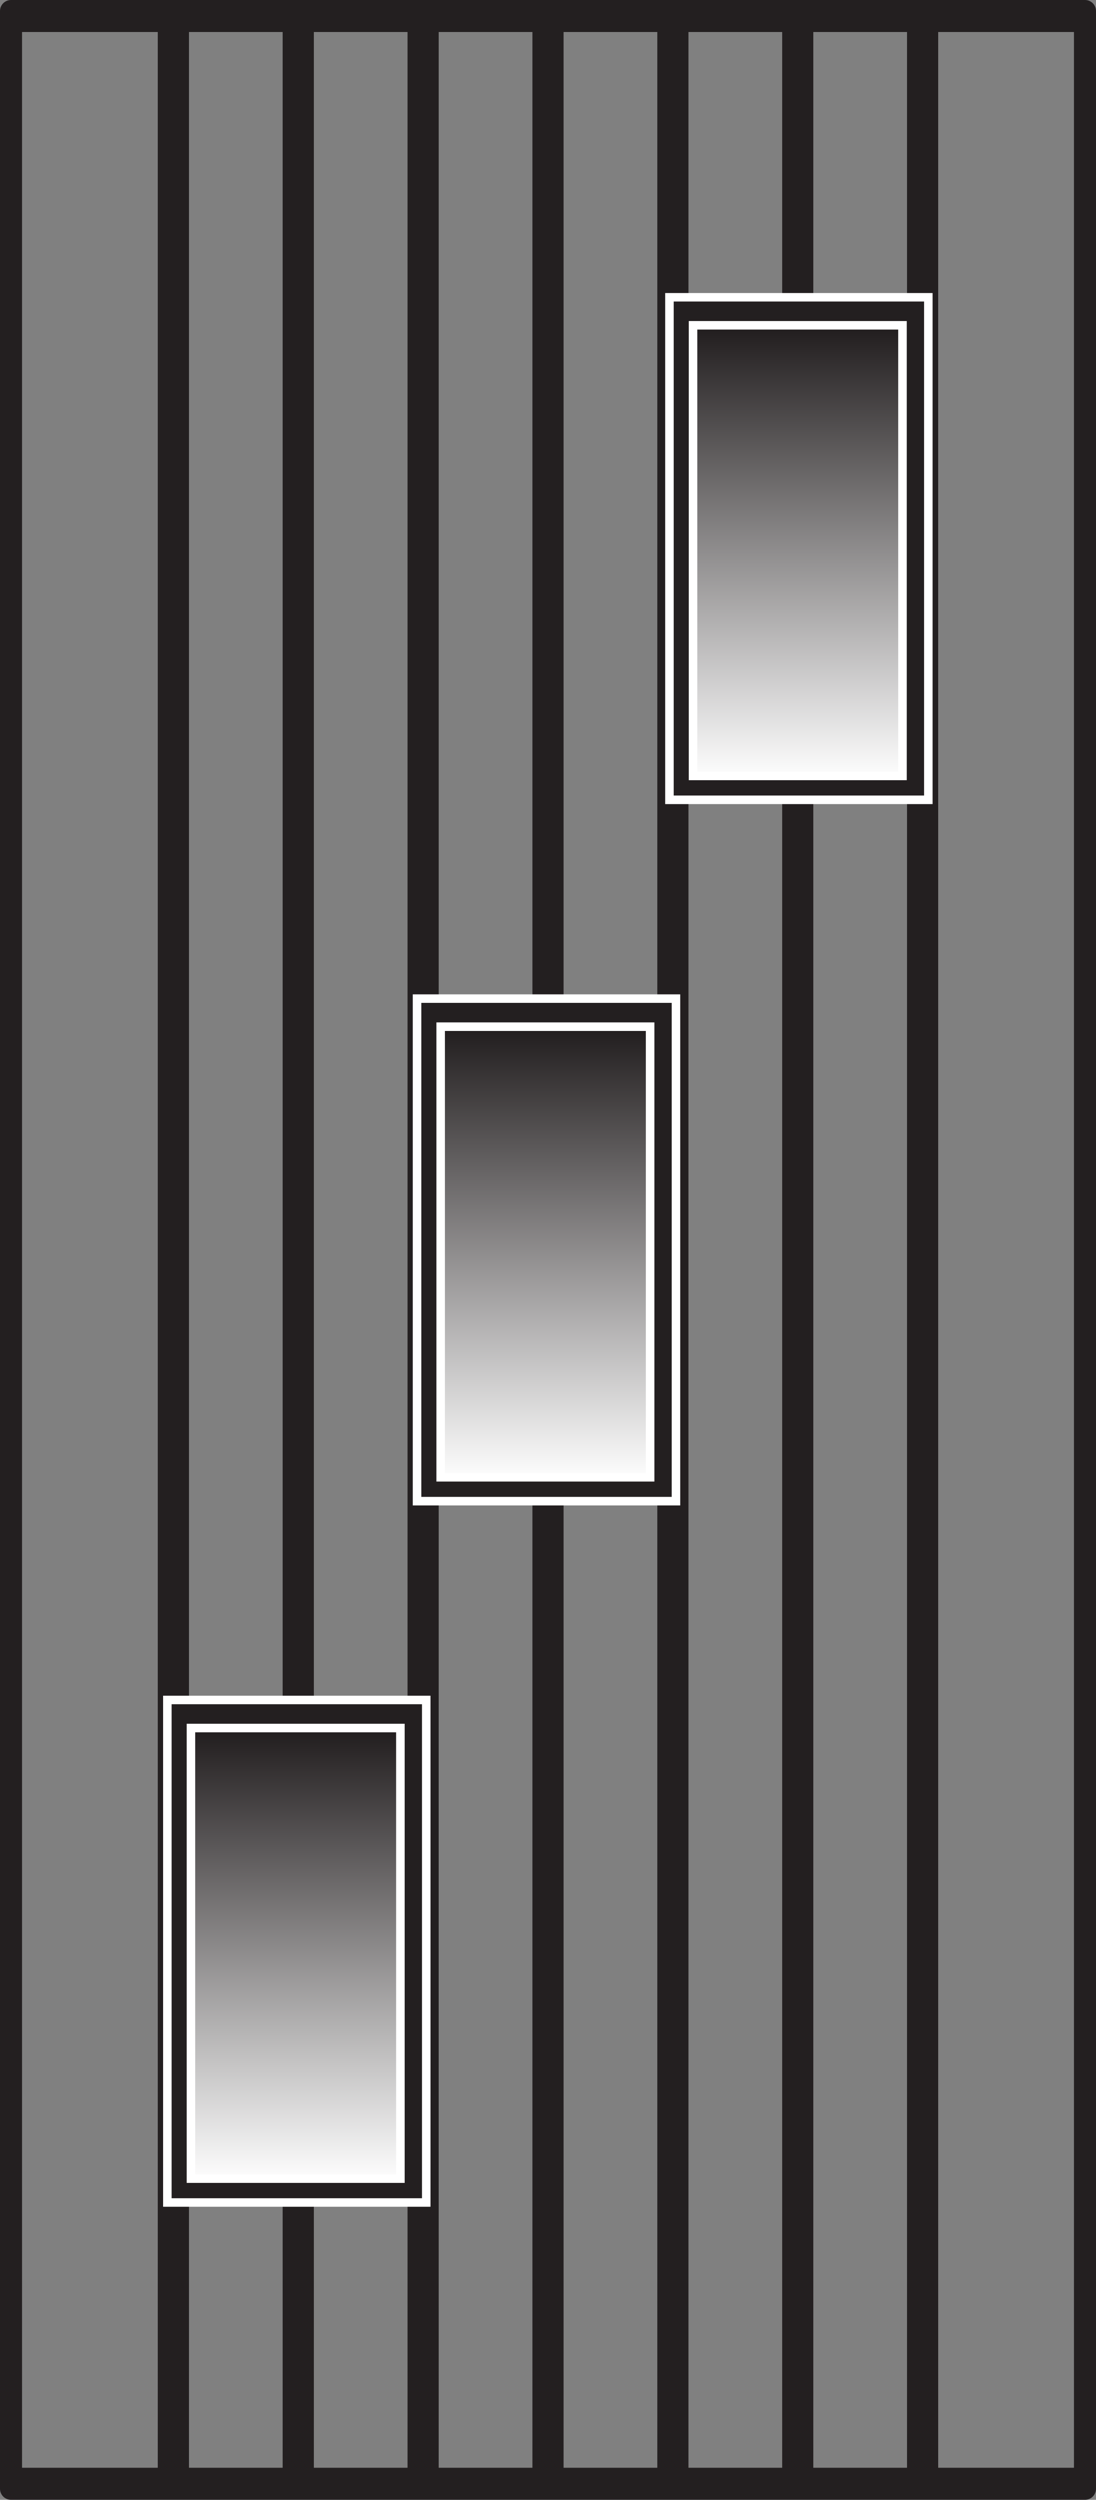
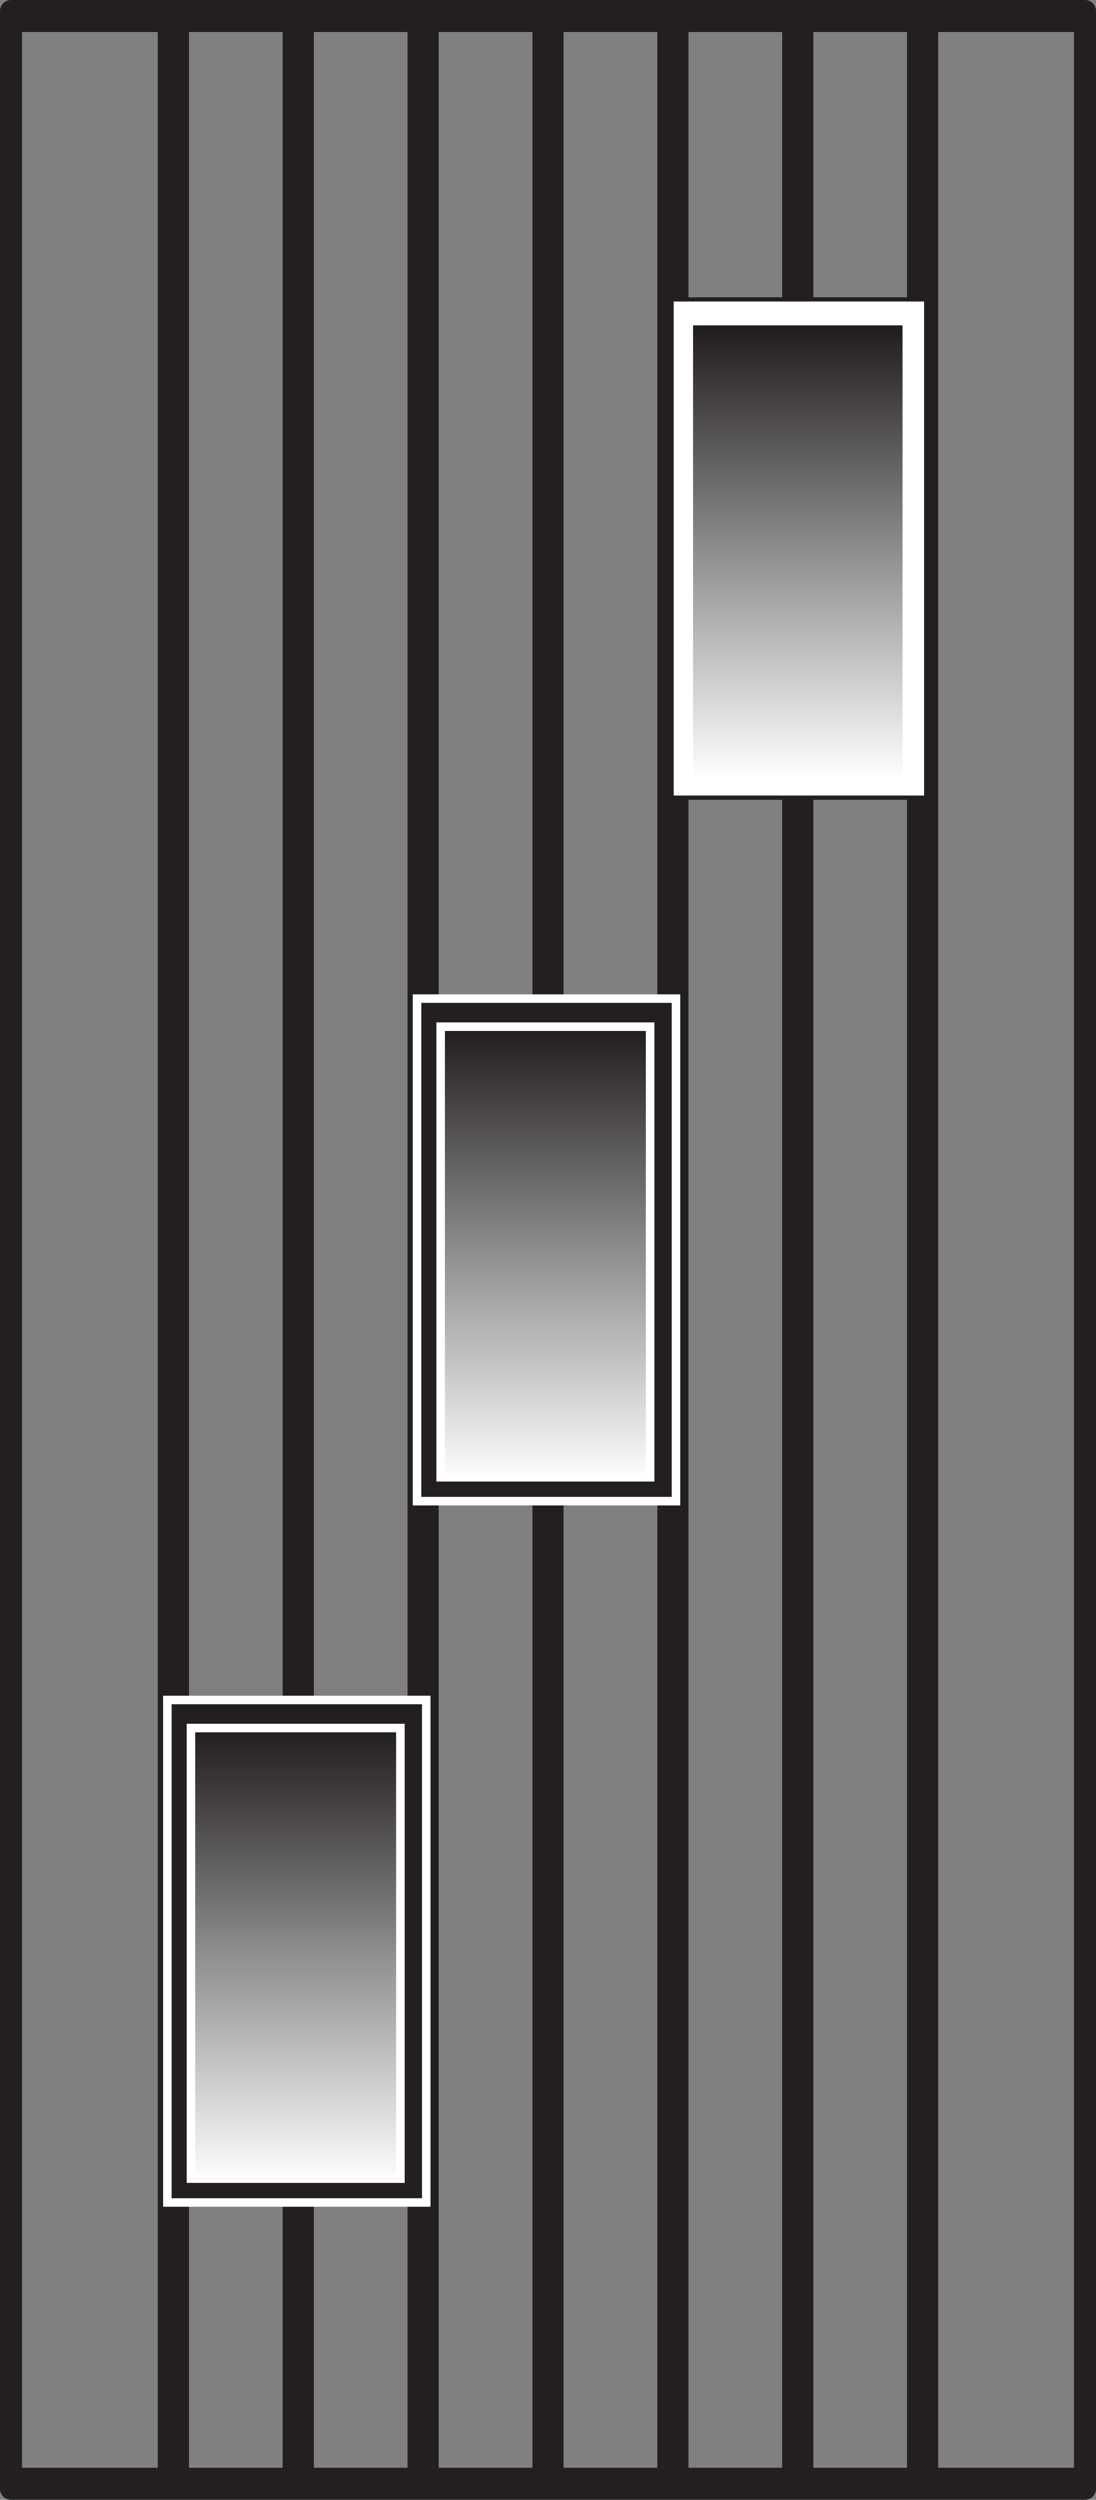
<svg xmlns="http://www.w3.org/2000/svg" xmlns:xlink="http://www.w3.org/1999/xlink" version="1.1" x="0px" y="0px" width="24.863px" height="56.693px" viewBox="0 0 24.863 56.693" enable-background="new 0 0 24.863 56.693" xml:space="preserve">
  <rect x="0" y="0" width="24.863" height="56.693" fill="#808080" stroke="none" />
  <defs>
</defs>
  <g>
    <path fill="none" stroke="#231F20" stroke-width="0.5" stroke-linecap="round" stroke-linejoin="round" stroke-miterlimit="500" d="   M9.702,20.972V0.476 M12.535,34.152V0.476 M12.328,34.152V0.476 M6.662,48.707V0.476 M6.87,48.707V0.476 M9.495,48.707V0.476    M4.037,48.707V0.476 M9.702,48.707V0.476 M18.2,18.47V0.476 M17.994,18.47V0.476 M15.161,18.47V0.476 M15.368,18.47V0.476    M21.033,0.476V18.47 M20.826,0.476V18.47 M24.613,0.25v28.096 M24.613,0.476H0.25 M0.25,0.25h24.363 M6.662,48.246v7.97    M6.87,48.246v7.97 M4.037,56.216v-7.97 M3.829,56.216v-7.97 M9.495,48.246v7.97 M9.702,48.246v7.97 M15.161,56.216v-9.179    M21.033,56.216v-9.179 M0.25,56.443h24.363 M24.613,56.216H0.25 M24.613,56.443V28.346 M18.2,18.208v38.008 M17.994,18.208v38.008    M15.368,56.216V18.208 M20.826,56.216V18.208 M12.328,56.216V34.091 M12.535,56.216V34.091 M3.829,0.476v46.561 M21.033,47.037   V18.208 M15.161,18.208v28.829 M0.25,56.443V0.25 M9.702,20.972v11.352 M3.829,48.246V36.894" />
    <rect x="3.796" y="38.554" fill="#231F20" width="5.873" height="11.397" />
    <path fill="#FFFFFF" d="M9.573,49.854h-5.68V38.65h5.68V49.854z M3.7,50.047h6.066v-11.59H3.7V50.047z" />
    <g>
      <defs>
        <rect id="SVGID_3_" x="4.331" y="39.19" width="4.751" height="10.22" />
      </defs>
      <clipPath id="SVGID_4_">
        <use xlink:href="#SVGID_3_" overflow="visible" />
      </clipPath>
      <linearGradient id="SVGID_5_" gradientUnits="userSpaceOnUse" x1="-450.185" y1="321.652" x2="-449.185" y2="321.652" gradientTransform="matrix(0 -10.22 10.22 0 -3280.489 -4551.361)">
        <stop offset="0" style="stop-color:#FFFFFF" />
        <stop offset="1" style="stop-color:#231F20" />
      </linearGradient>
      <rect x="4.331" y="39.19" clip-path="url(#SVGID_4_)" fill="url(#SVGID_5_)" width="4.751" height="10.22" />
    </g>
    <path fill="#FFFFFF" d="M8.986,49.313H4.428V39.287h4.558V49.313z M4.235,49.506H9.18V39.093H4.235V49.506z" />
    <rect x="9.462" y="22.648" fill="#231F20" width="5.873" height="11.397" />
    <path fill="#FFFFFF" d="M15.238,33.948h-5.68V22.744h5.68V33.948z M9.364,34.142h6.067V22.551H9.364V34.142z" />
    <g>
      <defs>
        <rect id="SVGID_2_" x="9.997" y="23.285" width="4.751" height="10.219" />
      </defs>
      <clipPath id="SVGID_6_">
        <use xlink:href="#SVGID_2_" overflow="visible" />
      </clipPath>
      <linearGradient id="SVGID_7_" gradientUnits="userSpaceOnUse" x1="-450.185" y1="321.652" x2="-449.185" y2="321.652" gradientTransform="matrix(0 -10.22 10.22 0 -3274.824 -4567.267)">
        <stop offset="0" style="stop-color:#FFFFFF" />
        <stop offset="1" style="stop-color:#231F20" />
      </linearGradient>
      <rect x="9.997" y="23.285" clip-path="url(#SVGID_6_)" fill="url(#SVGID_7_)" width="4.751" height="10.219" />
    </g>
    <path fill="#FFFFFF" d="M14.651,33.407h-4.558V23.381h4.558V33.407z M9.9,33.6h4.945V23.187H9.9V33.6z" />
    <rect x="15.186" y="6.742" fill="#231F20" width="5.874" height="11.397" />
-     <path fill="#FFFFFF" d="M20.963,18.042h-5.68V6.838h5.68V18.042z M15.09,18.236h6.066V6.646H15.09V18.236z" />
+     <path fill="#FFFFFF" d="M20.963,18.042h-5.68V6.838h5.68V18.042z M15.09,18.236h6.066V6.646V18.236z" />
    <g>
      <defs>
        <rect id="SVGID_1_" x="15.722" y="7.379" width="4.752" height="10.219" />
      </defs>
      <clipPath id="SVGID_8_">
        <use xlink:href="#SVGID_1_" overflow="visible" />
      </clipPath>
      <linearGradient id="SVGID_9_" gradientUnits="userSpaceOnUse" x1="-450.185" y1="321.652" x2="-449.185" y2="321.652" gradientTransform="matrix(0 -10.22 10.22 0 -3269.098 -4583.173)">
        <stop offset="0" style="stop-color:#FFFFFF" />
        <stop offset="1" style="stop-color:#231F20" />
      </linearGradient>
      <rect x="15.722" y="7.379" clip-path="url(#SVGID_8_)" fill="url(#SVGID_9_)" width="4.752" height="10.219" />
    </g>
-     <path fill="#FFFFFF" d="M20.376,17.501h-4.558V7.474h4.558V17.501z M15.625,17.694h4.945V7.281h-4.945V17.694z" />
  </g>
</svg>